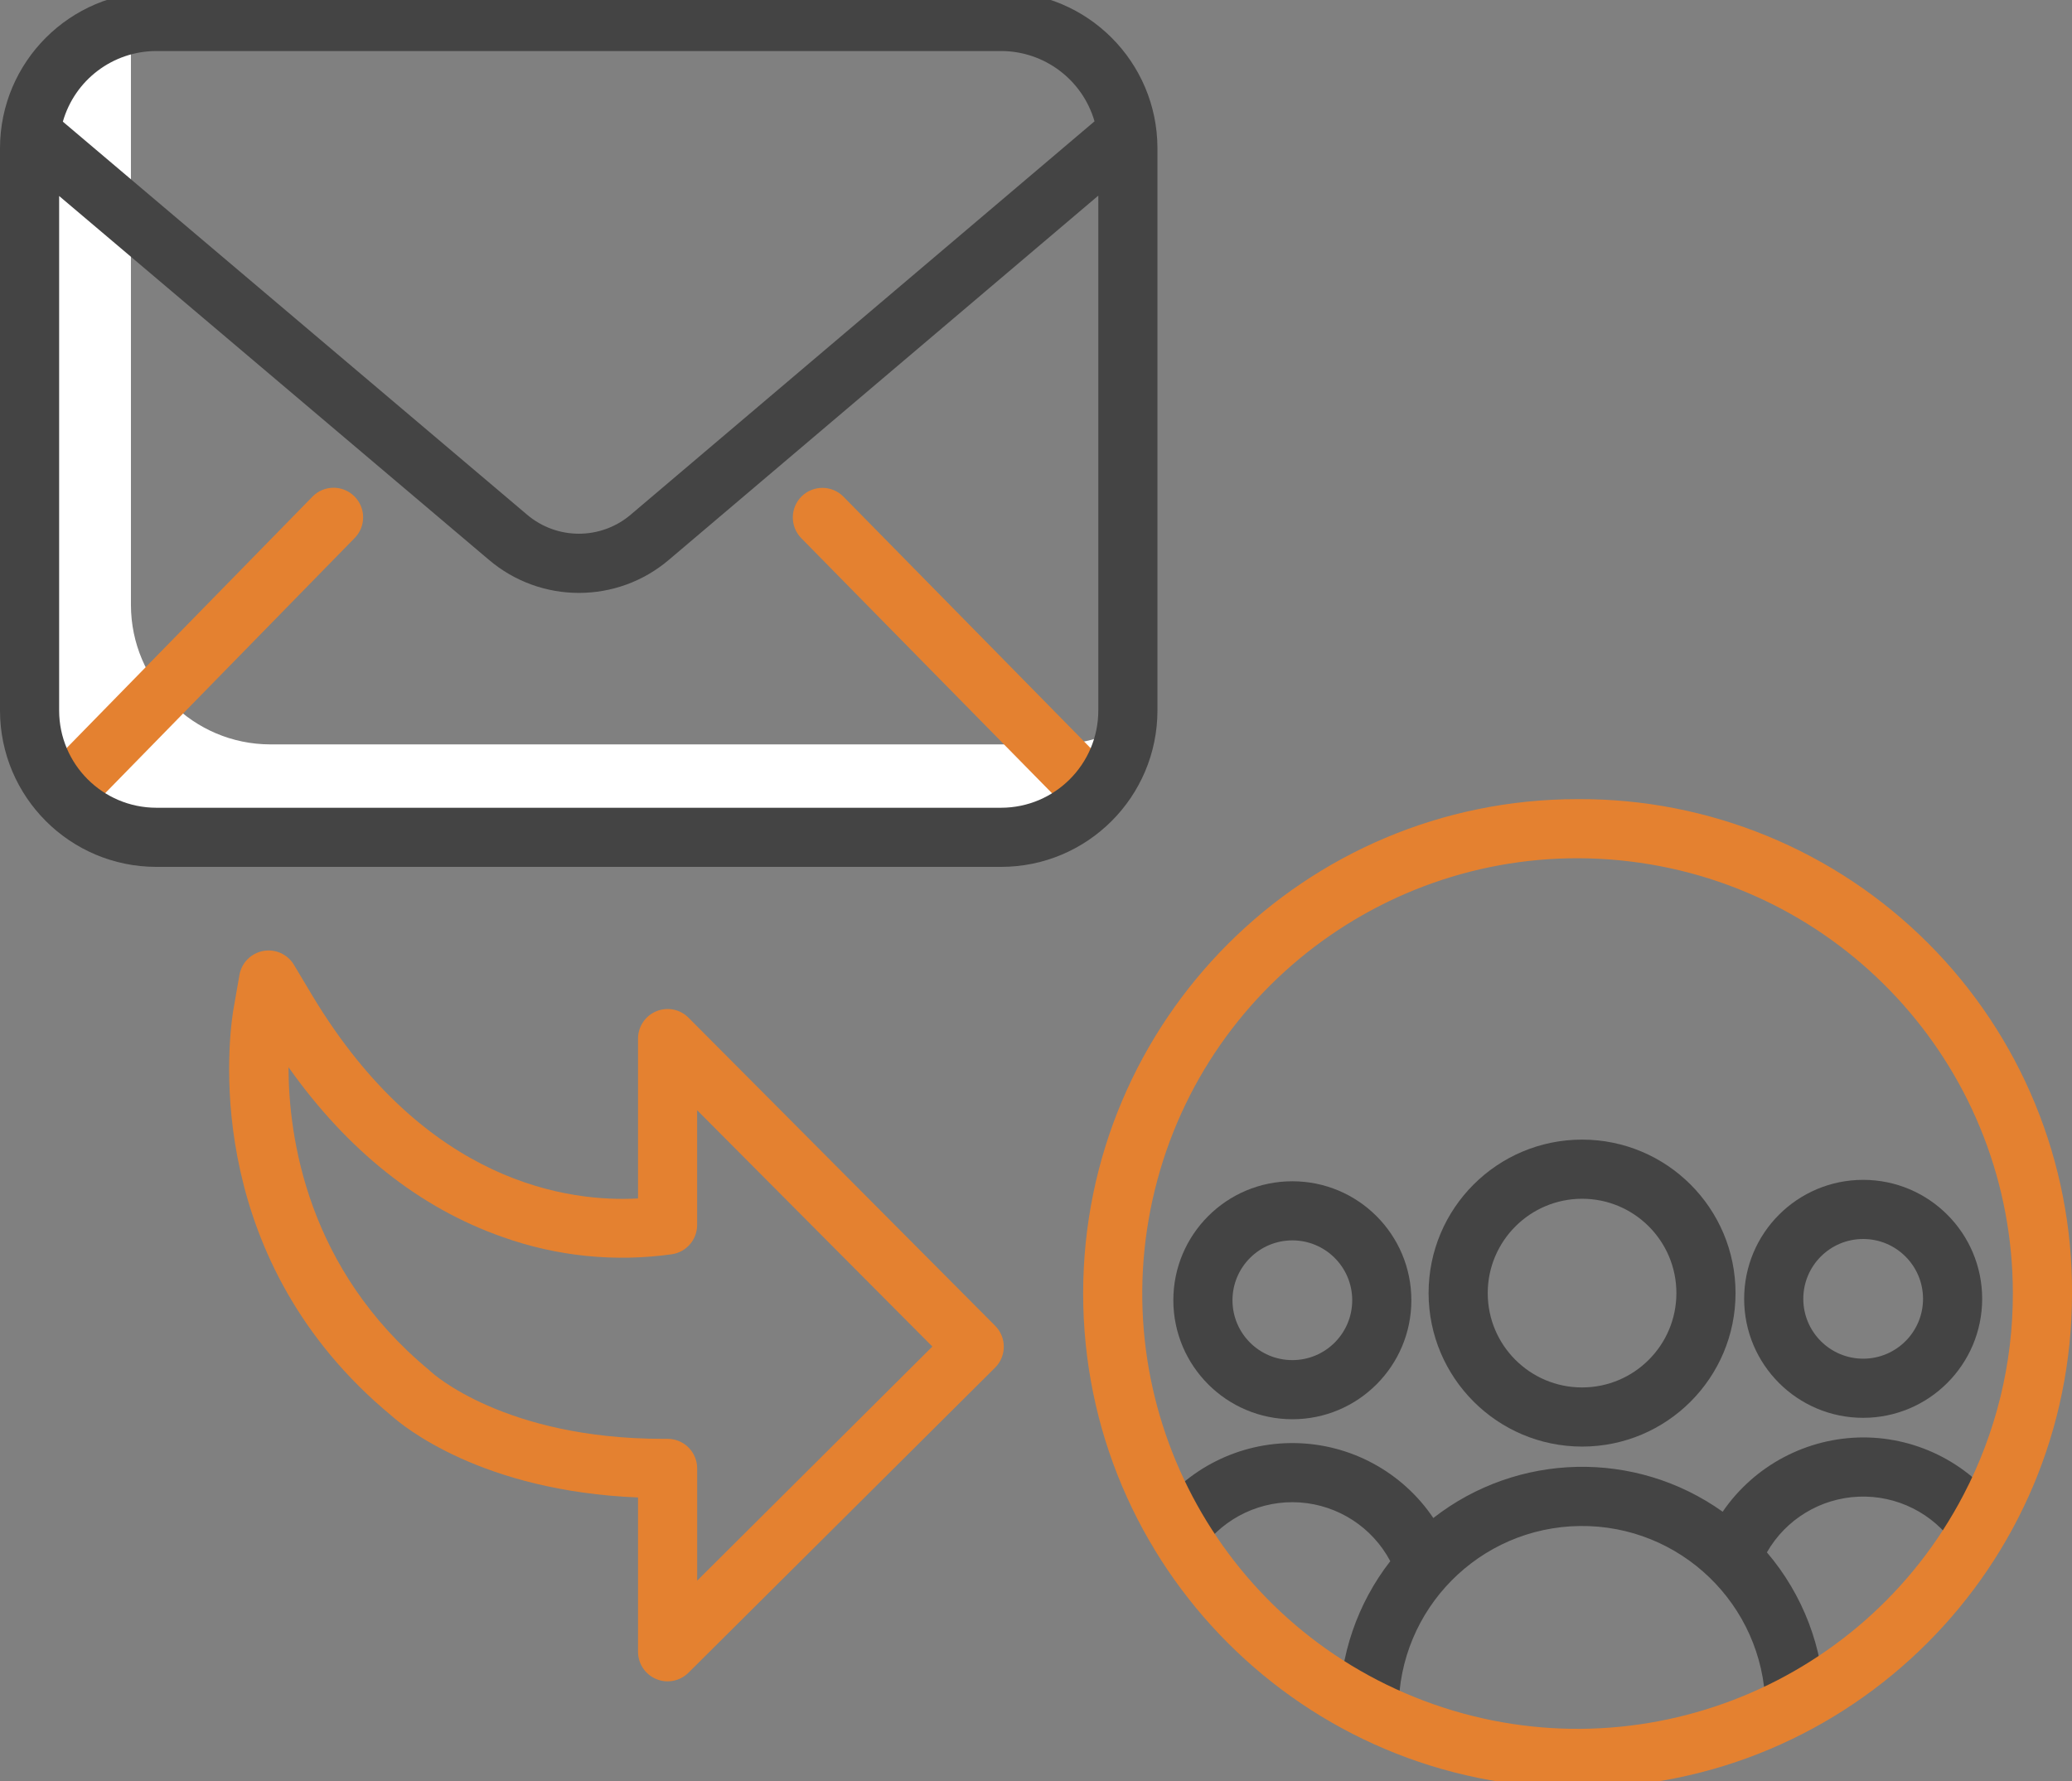
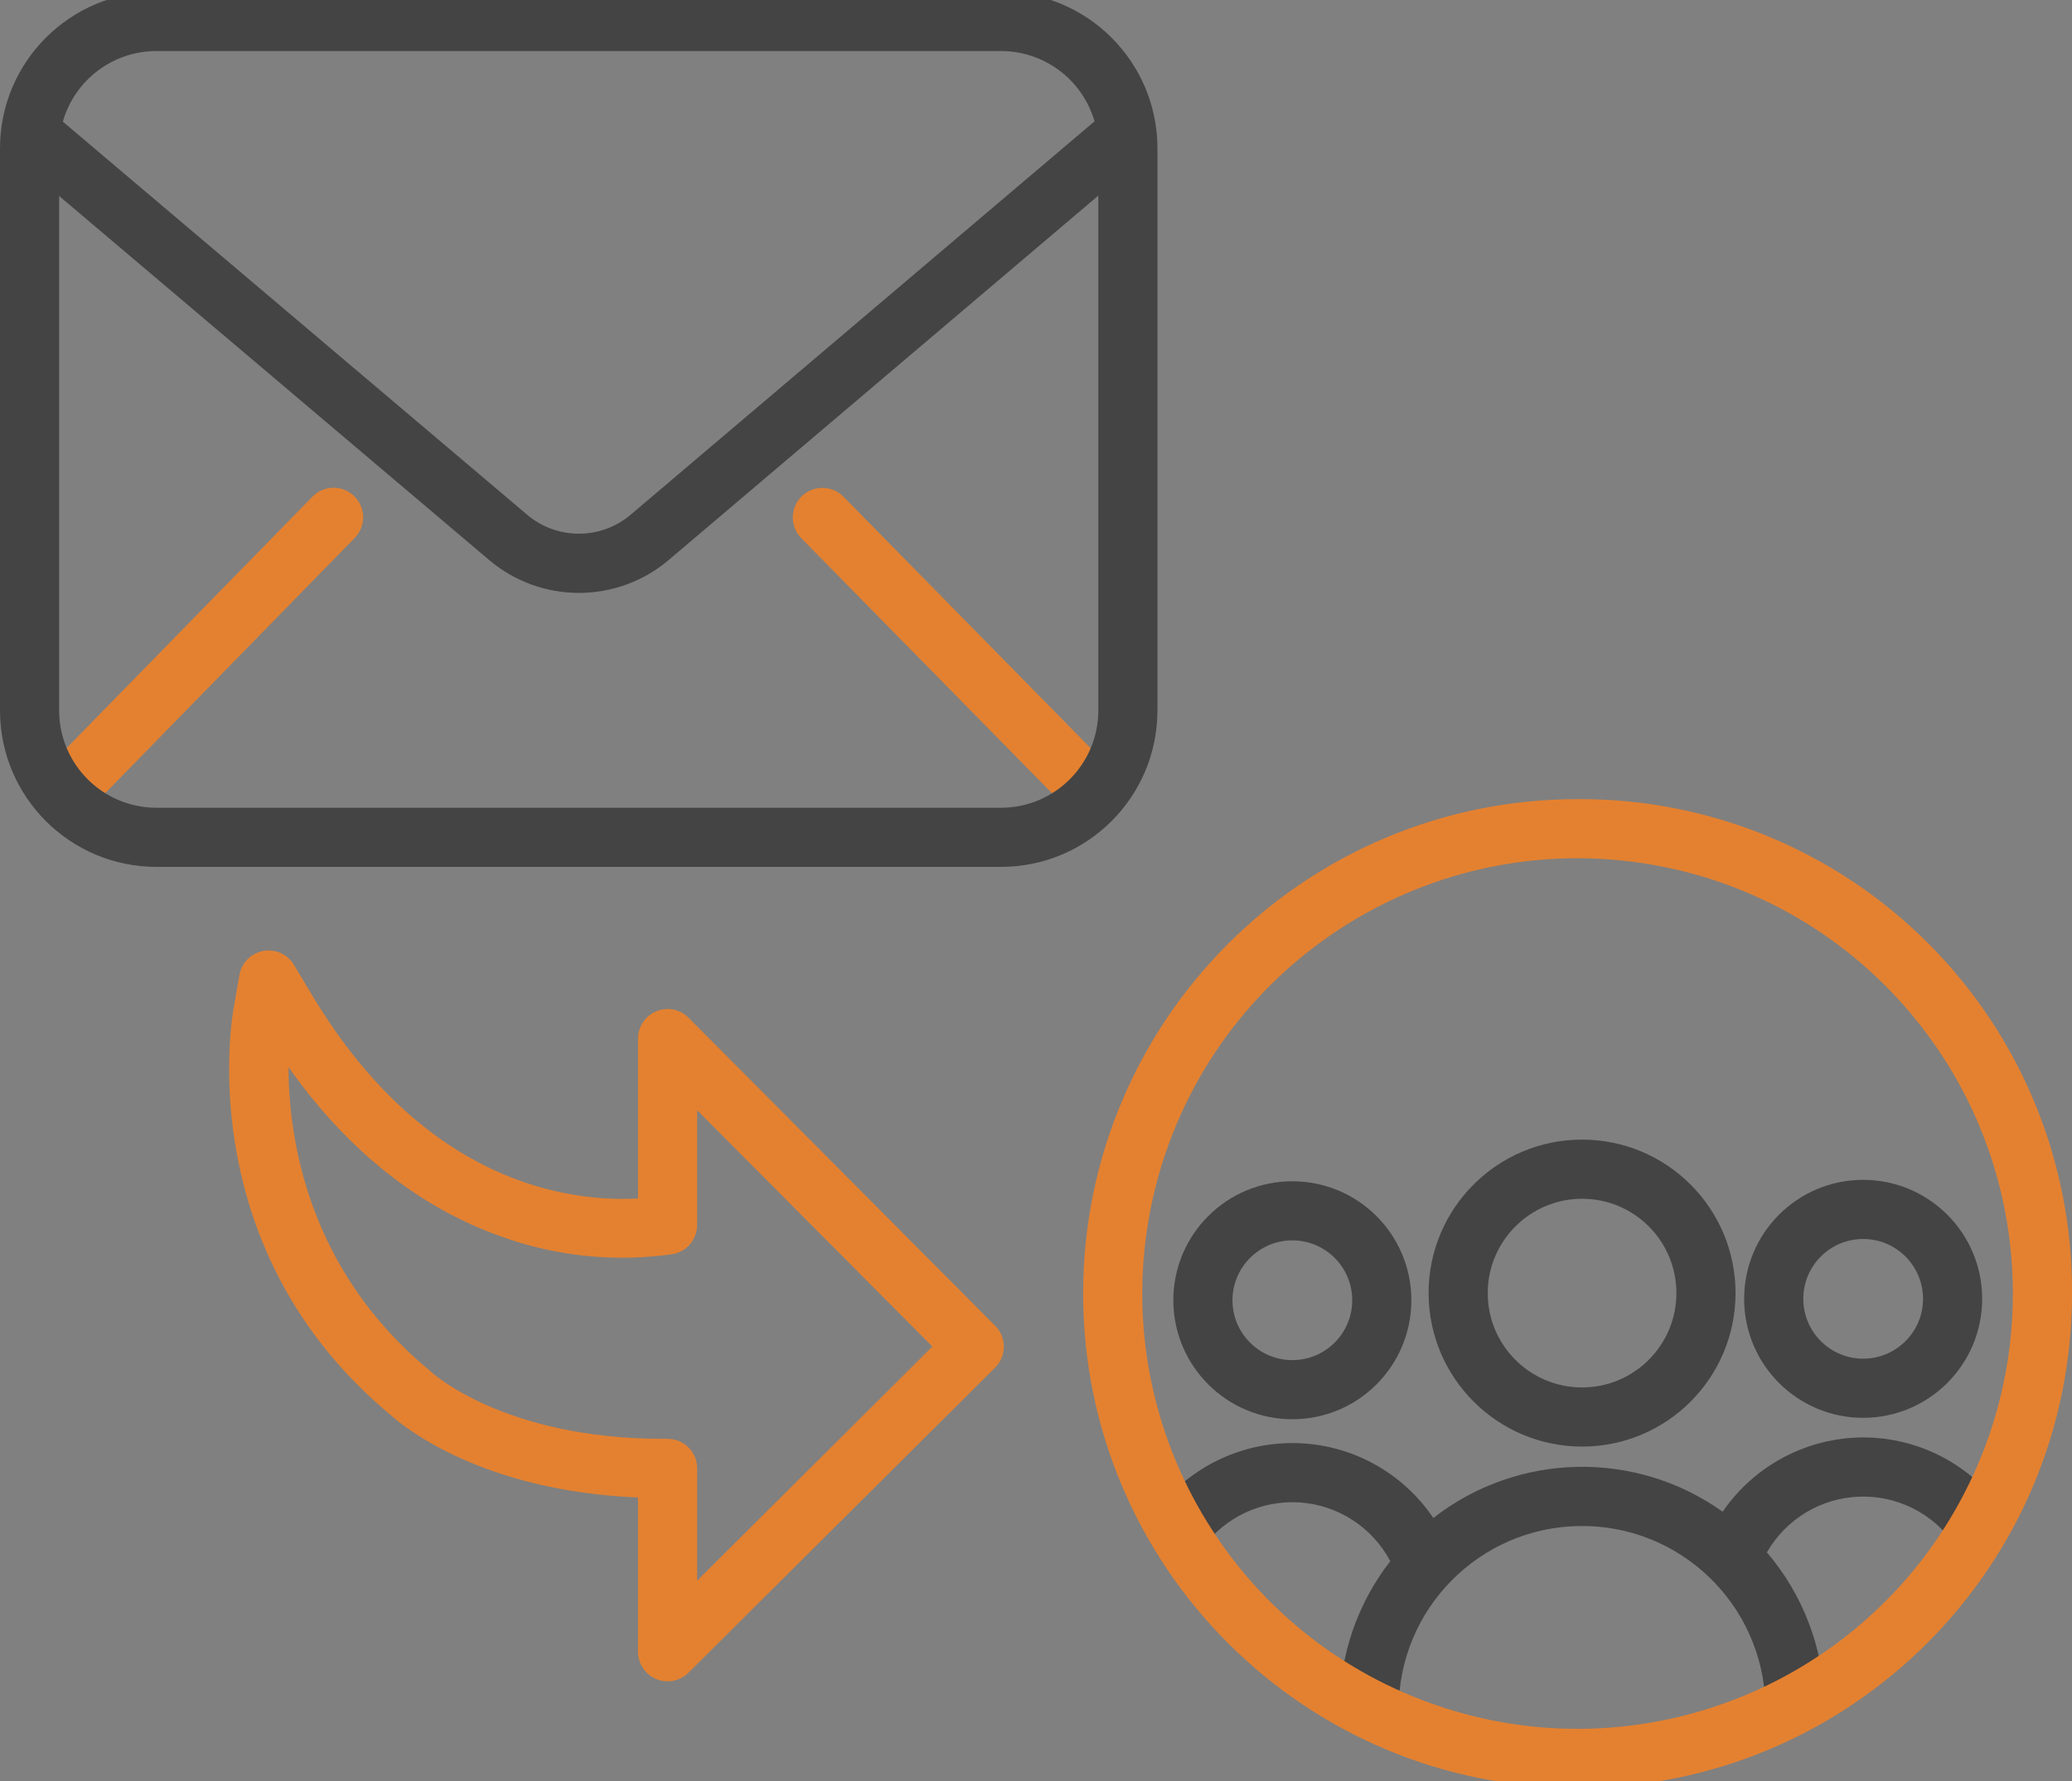
<svg xmlns="http://www.w3.org/2000/svg" width="57" height="49" viewBox="0 0 57 49" fill="none">
  <rect x="0" y="0" width="57" height="49" fill="#808080" stroke="none" />
  <g clip-path="url(#clip0_569_2358)">
-     <path d="M29.052 20.479H7.437C5.321 20.476 3.605 18.76 3.602 16.644V1.487C3.602 1.048 3.678 0.613 3.825 0.199C2.299 0.745 1.28 2.19 1.278 3.811V18.968C1.281 21.085 2.996 22.8 5.113 22.803H26.728C28.348 22.8 29.794 21.781 30.34 20.256C29.926 20.403 29.491 20.479 29.052 20.479Z" fill="white" />
    <path d="M18.942 27.999C18.71 27.765 18.36 27.695 18.055 27.821C17.751 27.946 17.552 28.243 17.552 28.572V32.971C15.685 33.075 11.72 32.59 8.593 27.391L8.087 26.544C7.912 26.252 7.575 26.1 7.241 26.162C6.907 26.224 6.646 26.486 6.587 26.821L6.417 27.796C6.414 27.81 6.412 27.824 6.41 27.838C6.243 28.951 5.668 34.716 10.759 38.939C11.092 39.239 13.249 41.023 17.552 41.197V45.441C17.552 45.77 17.75 46.067 18.054 46.193C18.357 46.319 18.707 46.25 18.94 46.018L27.374 37.626C27.693 37.309 27.694 36.794 27.378 36.475L18.942 27.999ZM19.179 43.485V40.397C19.179 39.948 18.815 39.584 18.366 39.584H18.238C13.859 39.584 11.875 37.756 11.863 37.745C11.845 37.727 11.826 37.711 11.807 37.694C8.447 34.913 7.94 31.285 7.937 29.36C9.569 31.663 11.546 33.233 13.831 34.033C15.325 34.566 16.925 34.727 18.494 34.504C18.889 34.44 19.178 34.099 19.178 33.7V30.543L25.649 37.045L19.179 43.485Z" fill="#E48130" />
    <path d="M30.465 22.213C30.785 21.898 30.79 21.383 30.475 21.063L23.201 13.662C22.886 13.345 22.373 13.341 22.053 13.655C21.734 13.969 21.729 14.482 22.04 14.803L29.315 22.204C29.629 22.524 30.144 22.528 30.465 22.213Z" fill="#E48130" />
    <path d="M9.745 13.651C9.424 13.336 8.908 13.342 8.595 13.664L1.362 21.061C1.048 21.382 1.054 21.898 1.374 22.212C1.696 22.525 2.211 22.52 2.525 22.198L9.758 14.8C10.072 14.479 10.066 13.965 9.745 13.651Z" fill="#E48130" />
    <path d="M31.841 4.077C31.838 1.703 29.915 -0.22 27.541 -0.223H4.3C1.926 -0.22 0.003 1.703 0 4.077V19.549C0.003 21.923 1.926 23.846 4.3 23.849H27.541C29.915 23.846 31.838 21.923 31.841 19.549V4.077ZM4.3 1.404H27.541C28.732 1.406 29.779 2.194 30.11 3.338L17.353 14.157C16.53 14.858 15.321 14.858 14.498 14.158L1.729 3.347C2.057 2.198 3.105 1.406 4.3 1.404ZM30.214 19.549C30.212 21.024 29.017 22.22 27.541 22.222H4.3C2.824 22.22 1.629 21.024 1.627 19.549V5.392L13.447 15.399C14.876 16.616 16.977 16.616 18.405 15.398L30.214 5.382V19.549Z" fill="#444444" />
    <path d="M43.522 39.797C45.854 39.797 47.744 37.906 47.744 35.575C47.744 33.242 45.854 31.352 43.522 31.352C41.19 31.352 39.3 33.242 39.3 35.575C39.303 37.905 41.191 39.794 43.522 39.797ZM43.522 32.979C44.956 32.979 46.117 34.141 46.117 35.575C46.117 37.008 44.955 38.17 43.522 38.17C42.089 38.17 40.927 37.008 40.927 35.575C40.928 34.142 42.09 32.981 43.522 32.979Z" fill="#444444" />
    <path d="M54.529 35.733C54.529 33.925 53.063 32.459 51.255 32.459C49.447 32.459 47.981 33.924 47.981 35.733C47.981 37.541 49.447 39.006 51.255 39.006C53.062 39.005 54.527 37.54 54.529 35.733ZM49.608 35.733C49.608 34.823 50.345 34.086 51.255 34.086C52.164 34.086 52.902 34.823 52.902 35.733C52.902 36.642 52.164 37.379 51.255 37.379C50.346 37.378 49.609 36.642 49.608 35.733Z" fill="#444444" />
    <path d="M51.255 39.545C49.709 39.55 48.264 40.314 47.39 41.589C44.99 39.88 41.753 39.95 39.43 41.762C38.575 40.494 37.153 39.724 35.624 39.701C34.095 39.677 32.651 40.401 31.756 41.642C31.493 42.006 31.575 42.515 31.939 42.778C32.303 43.041 32.812 42.959 33.075 42.595C33.691 41.739 34.706 41.263 35.759 41.334C36.811 41.407 37.752 42.017 38.246 42.949C37.34 44.114 36.849 45.55 36.849 47.026H38.477C38.477 44.264 40.699 42.016 43.461 41.982C46.223 41.949 48.498 44.142 48.566 46.904L50.193 46.865C50.159 45.338 49.599 43.869 48.607 42.707C49.129 41.796 50.082 41.218 51.131 41.175C52.179 41.132 53.177 41.631 53.771 42.496L55.111 41.573C54.237 40.303 52.795 39.545 51.255 39.545Z" fill="#444444" />
    <path d="M35.552 39.045C37.36 39.045 38.826 37.579 38.826 35.771C38.826 33.963 37.36 32.498 35.552 32.498C33.744 32.498 32.278 33.963 32.278 35.771C32.28 37.579 33.745 39.043 35.552 39.045ZM35.552 34.124C36.462 34.124 37.199 34.862 37.199 35.771C37.199 36.681 36.462 37.418 35.552 37.418C34.642 37.418 33.905 36.681 33.905 35.771C33.906 34.862 34.643 34.125 35.552 34.124Z" fill="#444444" />
    <path d="M43.404 21.985C35.891 21.982 29.798 28.071 29.797 35.584C29.797 43.098 35.887 49.188 43.401 49.187C50.914 49.186 57.003 43.094 57 35.581C57.02 31.969 55.593 28.5 53.039 25.946C50.485 23.392 47.016 21.965 43.404 21.985ZM54.017 41.121C51.217 46.493 44.847 48.927 39.178 46.792C33.509 44.656 30.328 38.623 31.768 32.739C33.208 26.855 38.816 22.974 44.83 23.698C50.845 24.422 55.371 29.524 55.373 35.582C55.375 37.511 54.91 39.411 54.017 41.121Z" fill="#E48130" />
  </g>
  <defs>
    <clipPath id="clip0_569_2358">
      <rect width="57" height="49" fill="white" />
    </clipPath>
  </defs>
</svg>